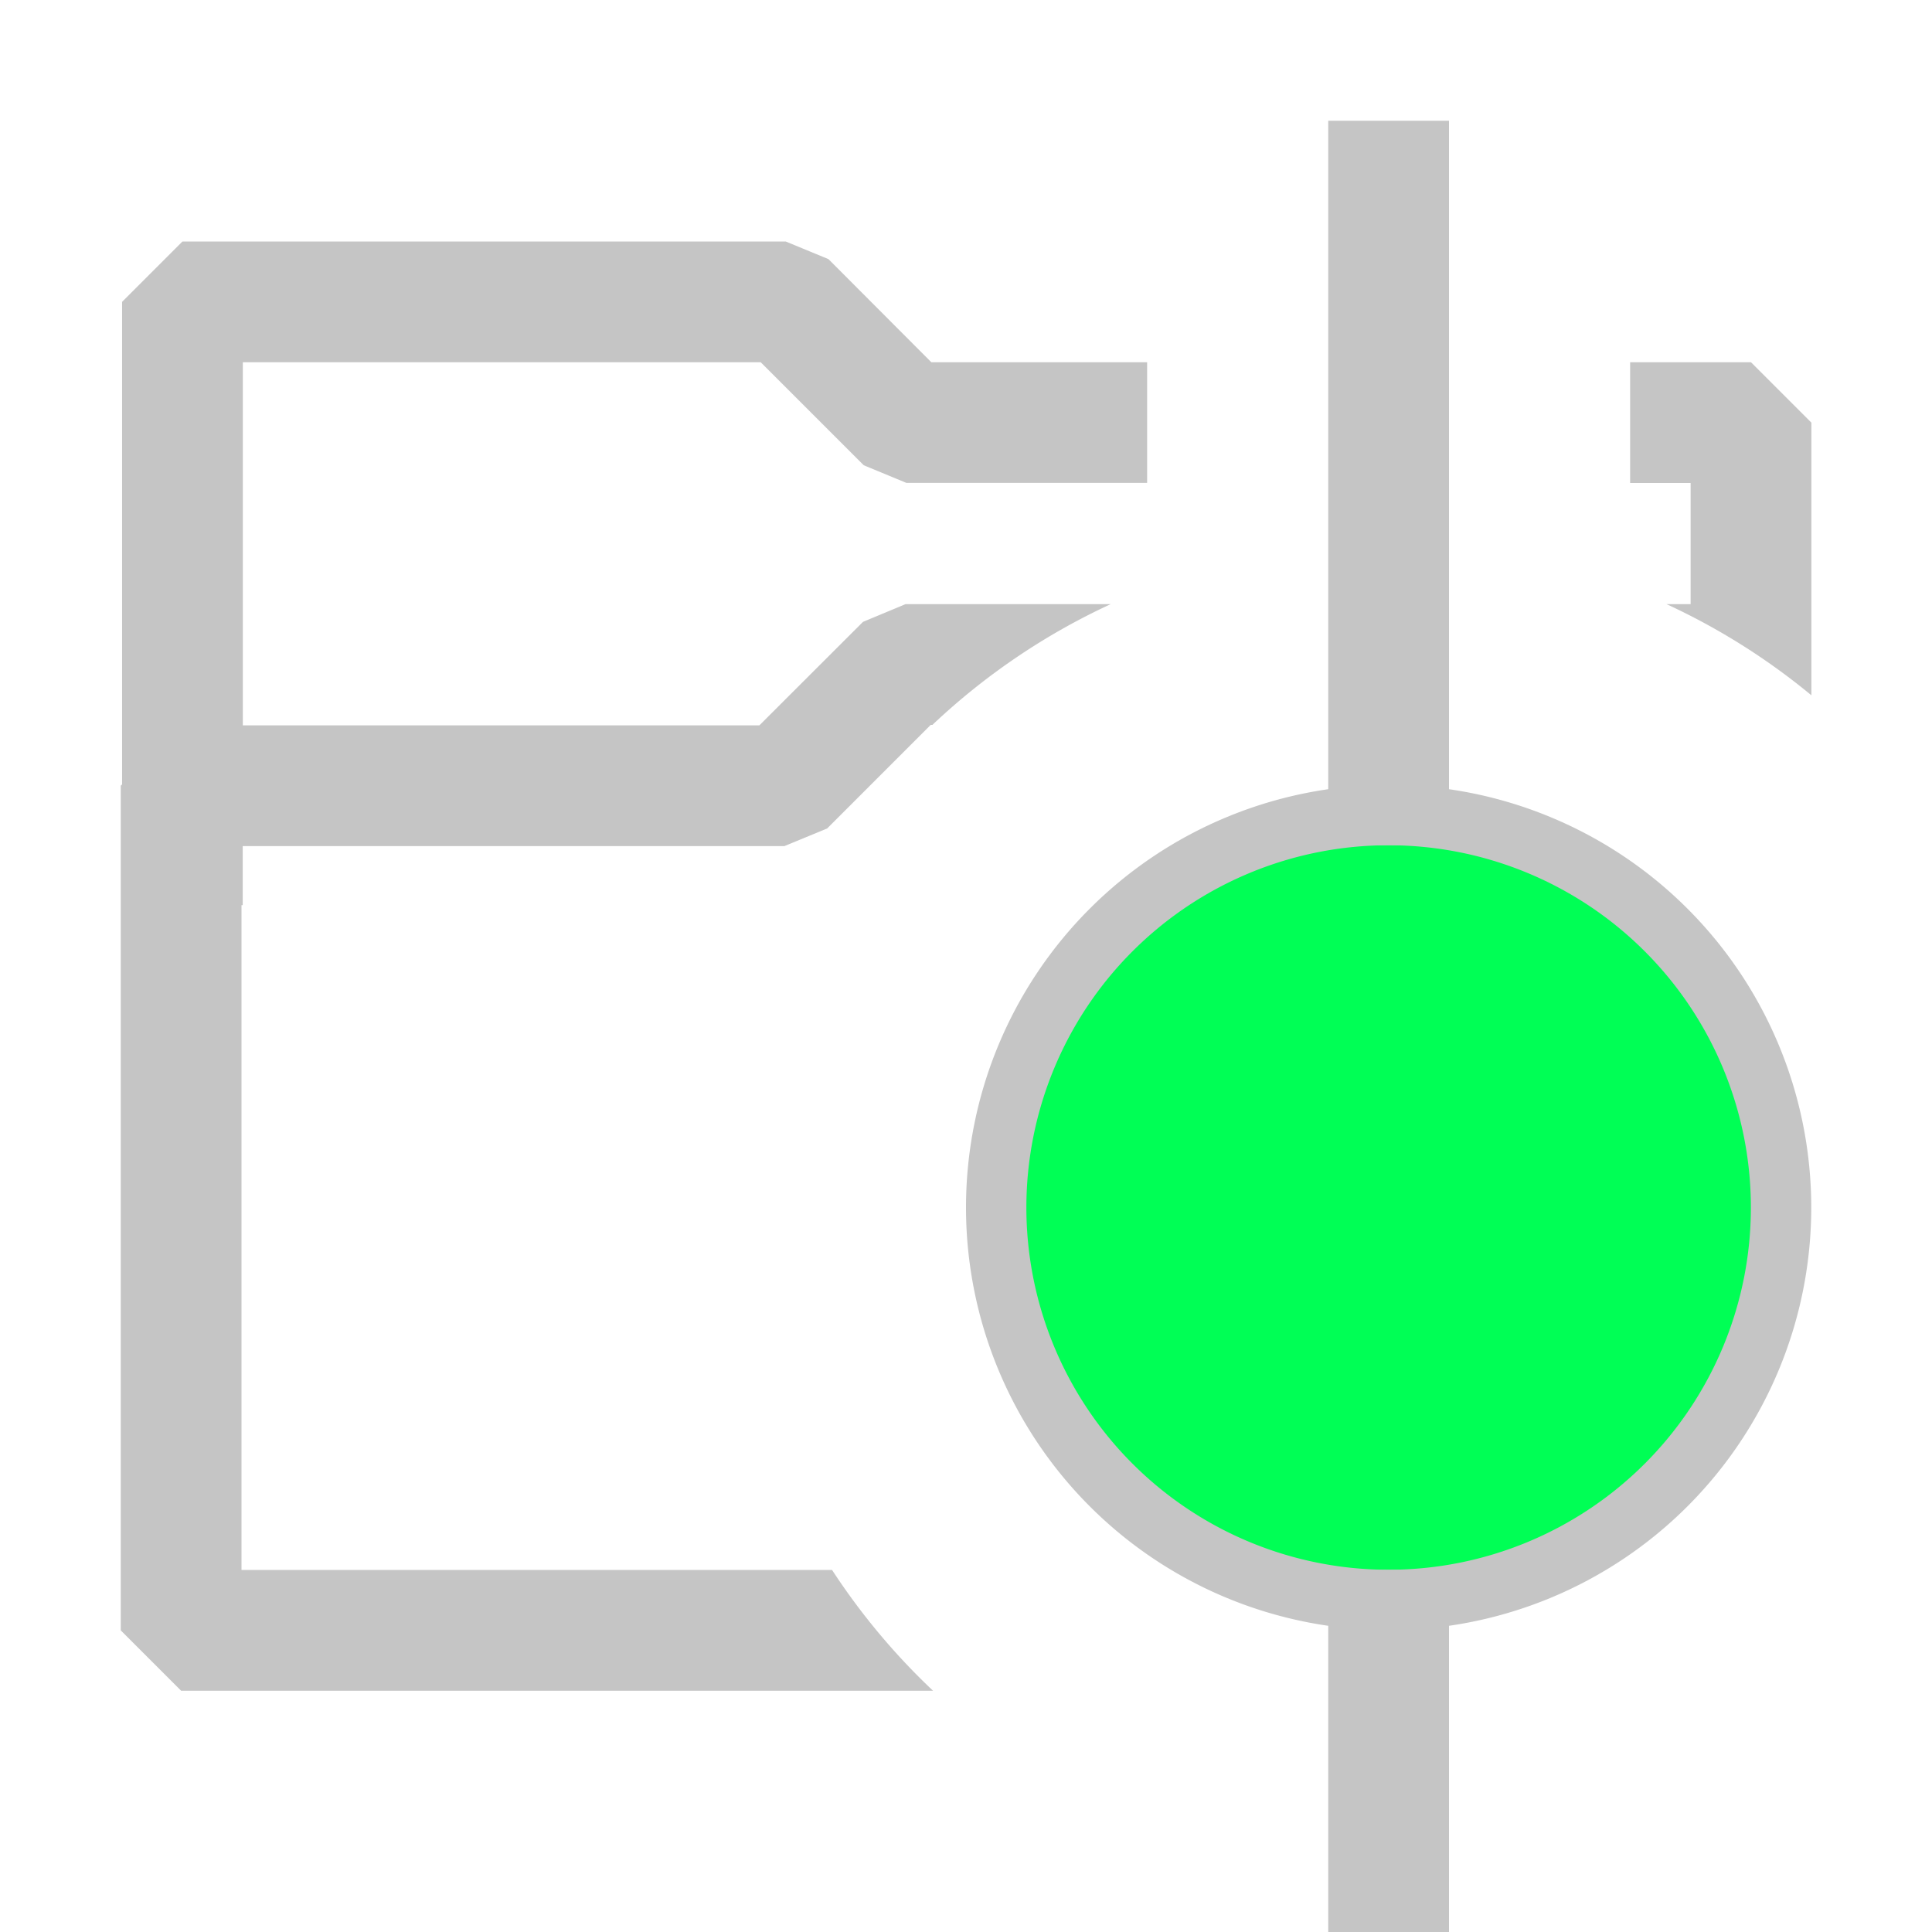
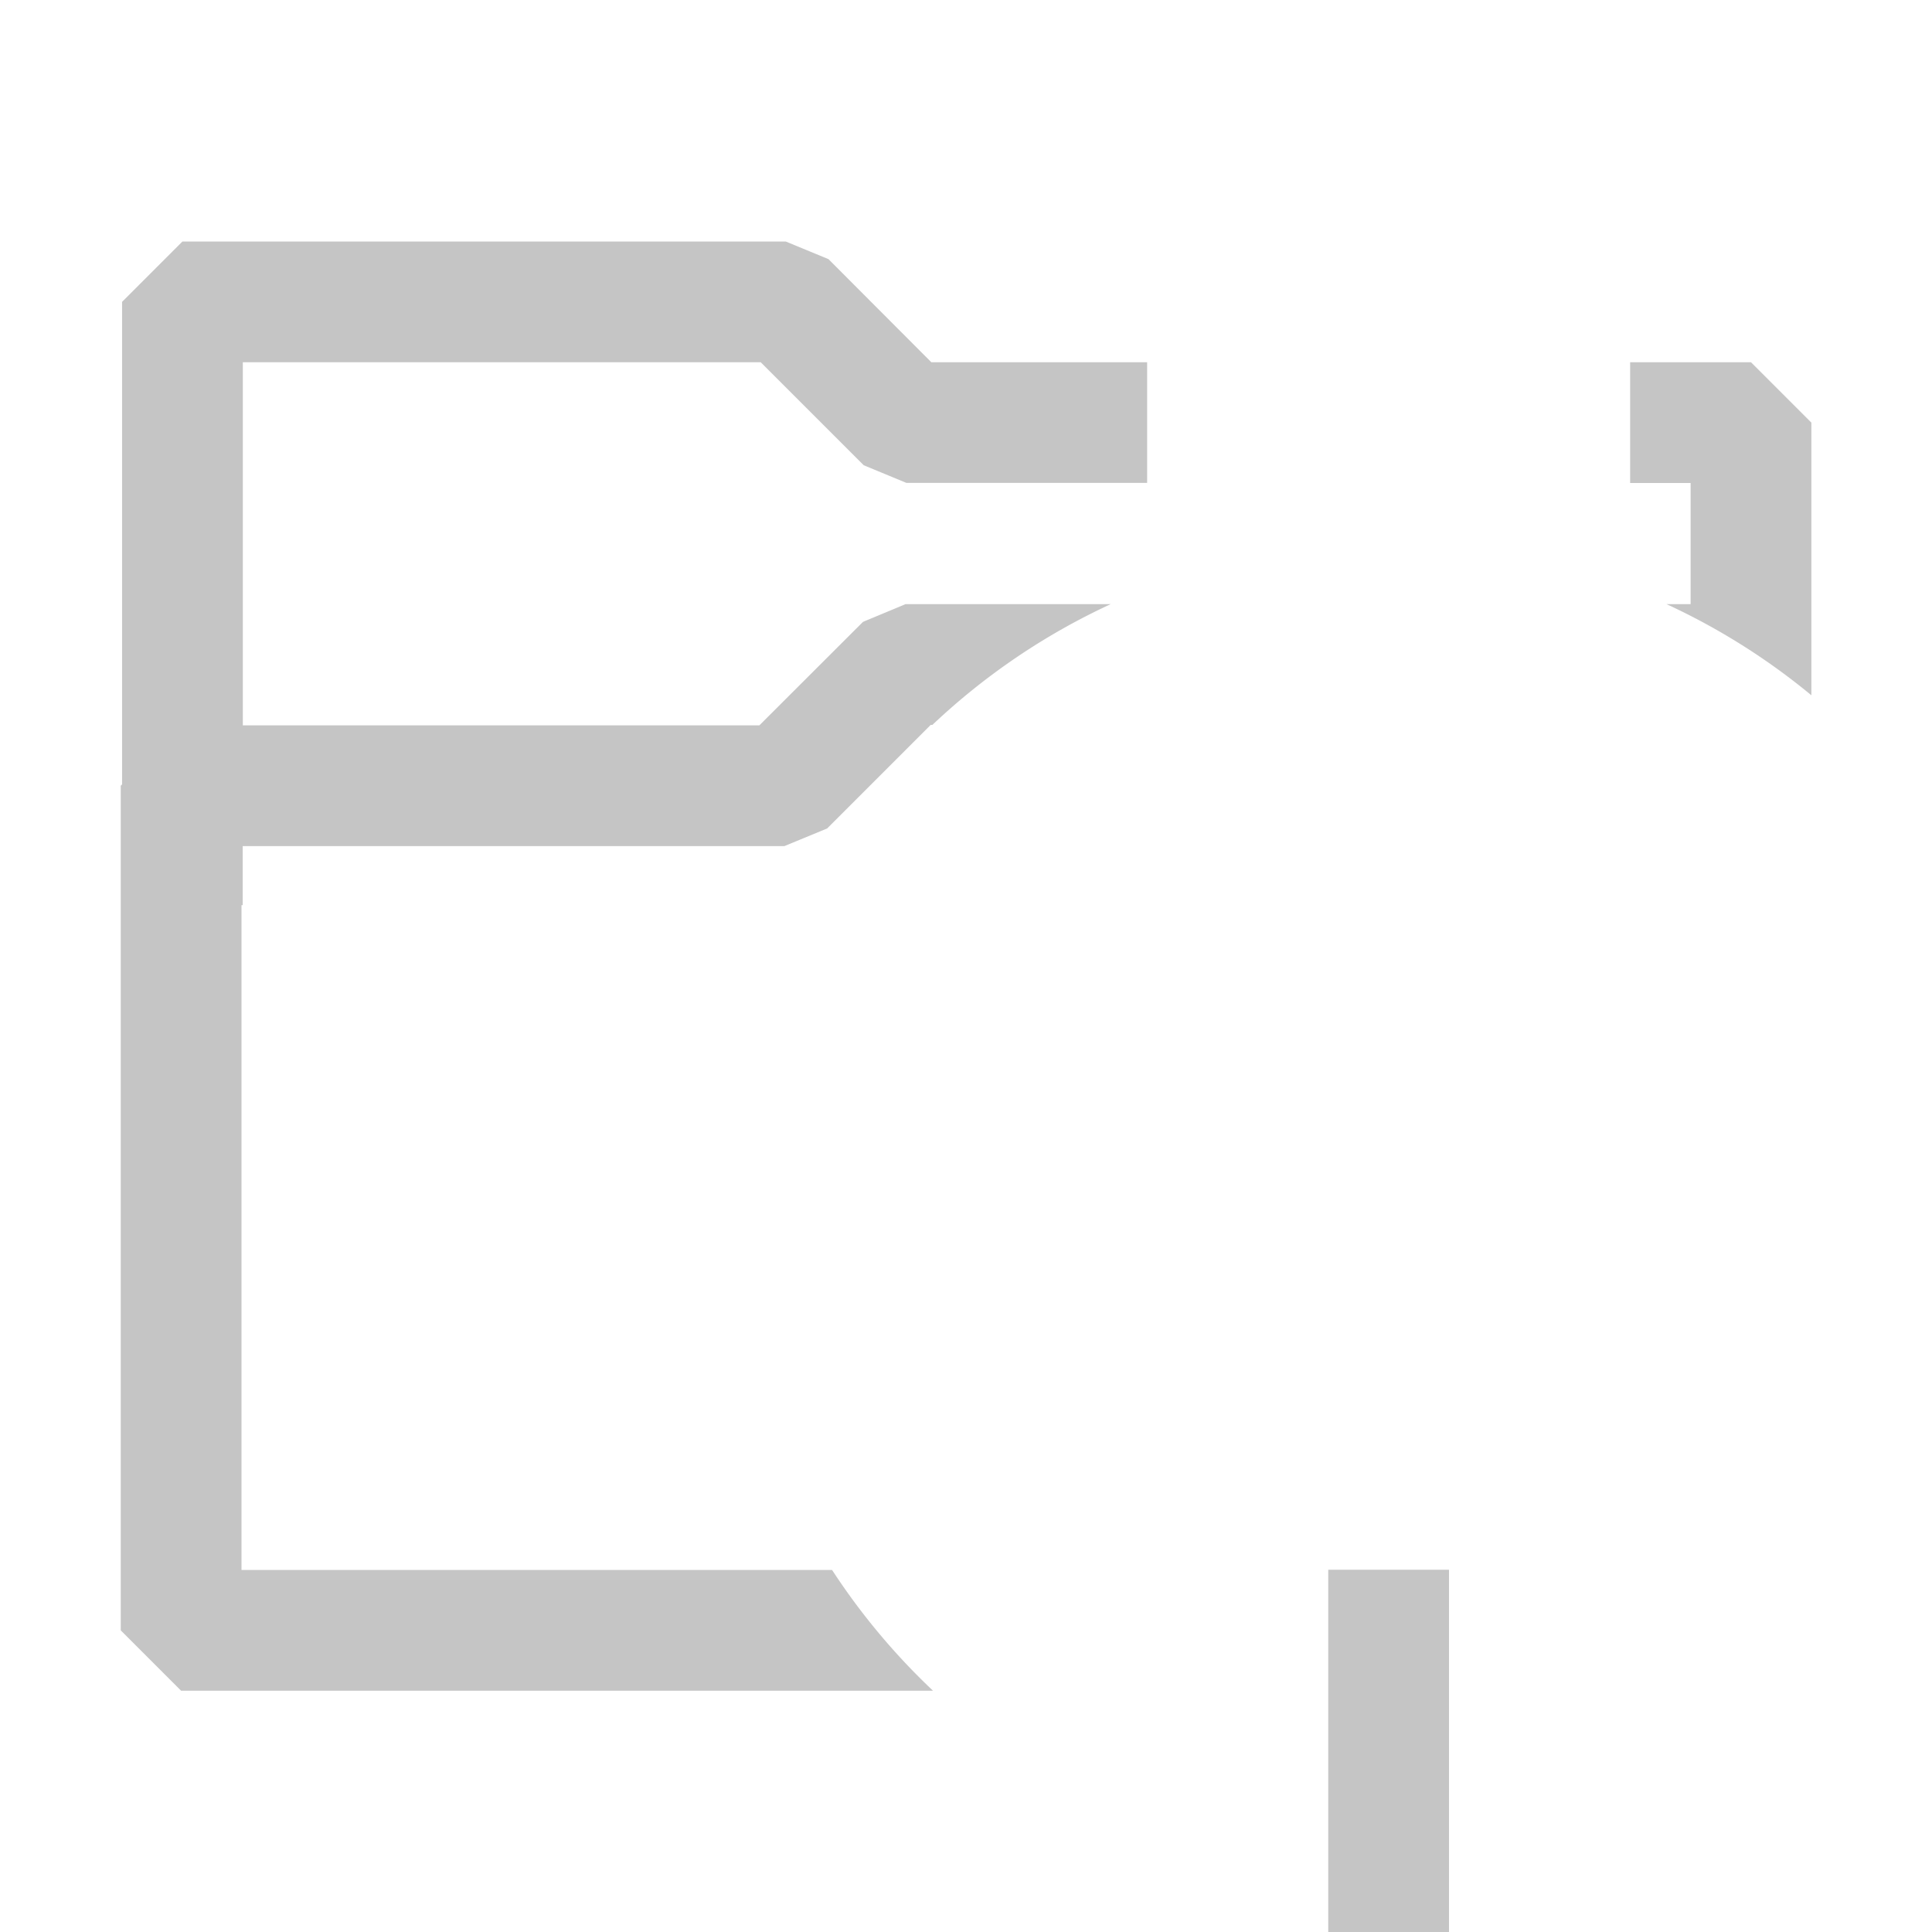
<svg xmlns="http://www.w3.org/2000/svg" width="16" height="16" fill="none" viewBox="0 0 16 16">
  <path fill="#C5C5C5" fill-rule="evenodd" d="M13.5 4h.501v1.003h-.2a5.5 5.5 0 0 1 1.2.755V3.5l-.5-.5H13.5v1zm-4 0V3H7.713l-.852-.854L6.507 2H1.511l-.5.5v3.996L1 6.507v6.995l.5.5h6.227a5.528 5.528 0 0 1-.836-1H2V7.496h.01v-.489h4.486l.354-.146.858-.858h.014a5.51 5.51 0 0 1 1.477-1H7.5l-.353.147-.858.857H2.011V3H6.3l.853.853.353.146H9.5z" clip-rule="evenodd" />
-   <path fill="#0F5" stroke="#C5C5C5" stroke-linejoin="bevel" stroke-width=".5" d="M11.5 6.75a3.25 3.25 0 1 1 0 6.5 3.25 3.25 0 0 1 0-6.5z" />
-   <path stroke="#C5C5C5" d="M11.5 13v3M11.5 1v6" />
+   <path stroke="#C5C5C5" d="M11.5 13v3M11.5 1" />
</svg>